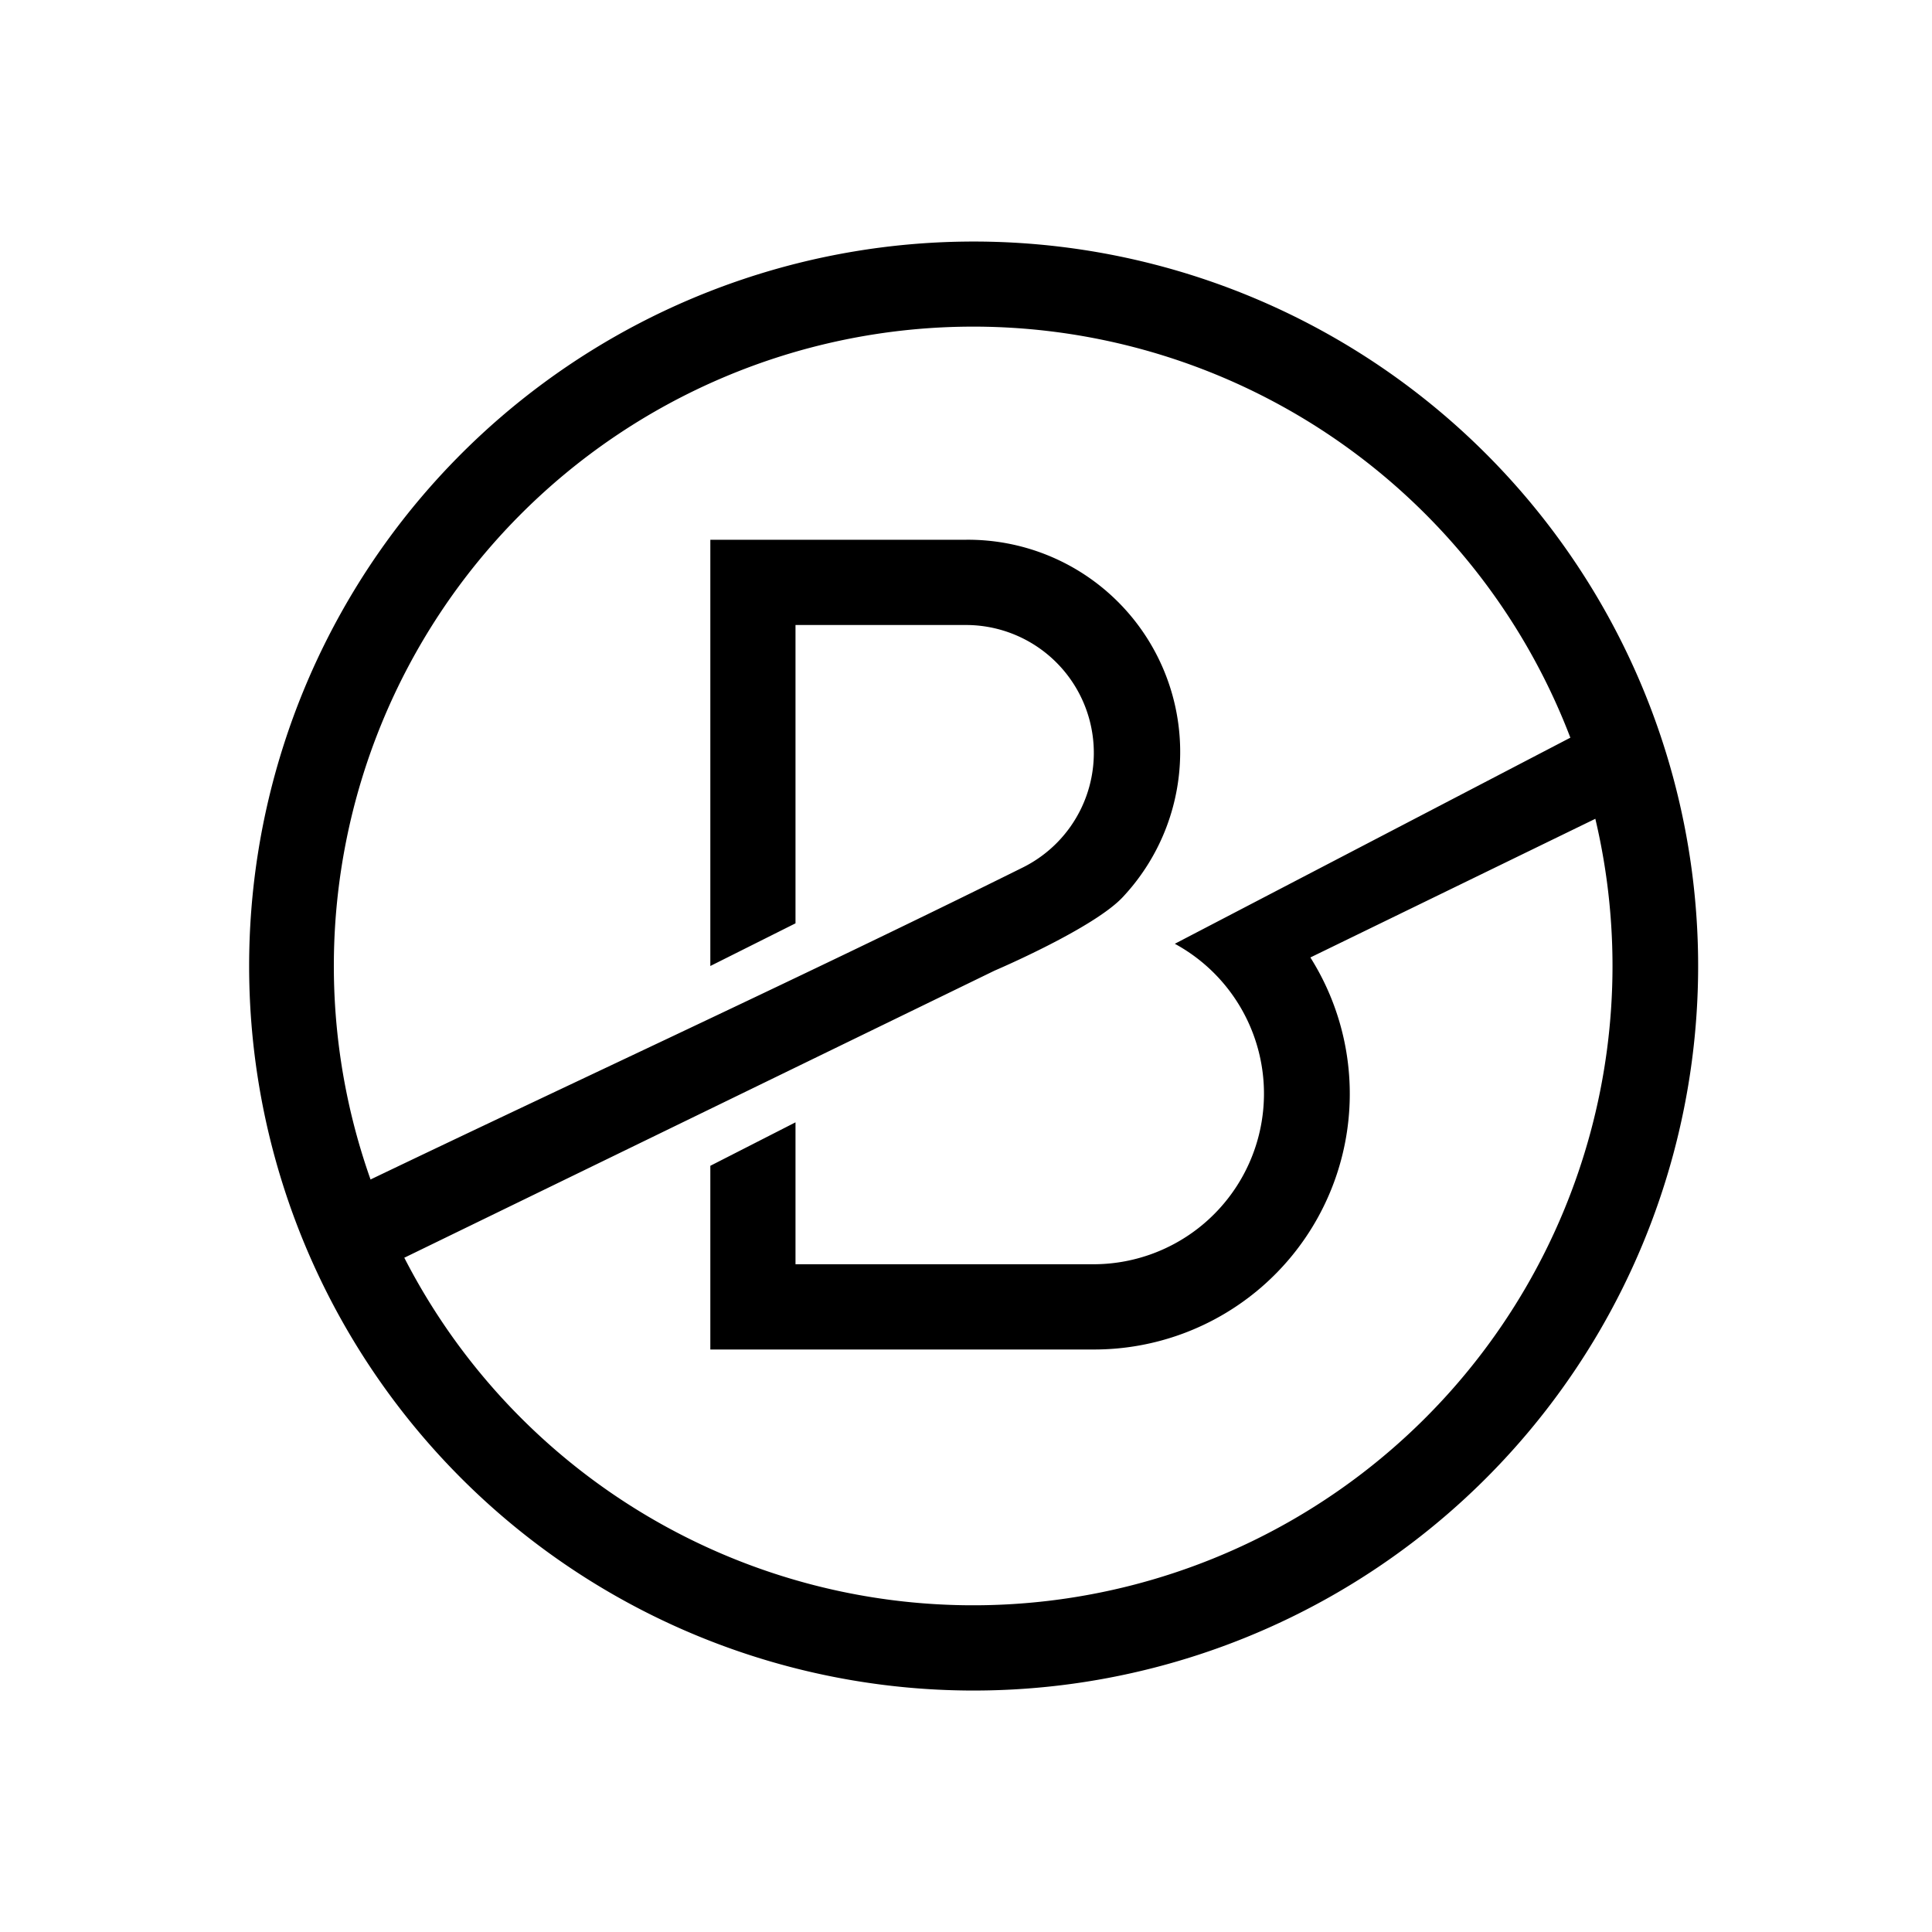
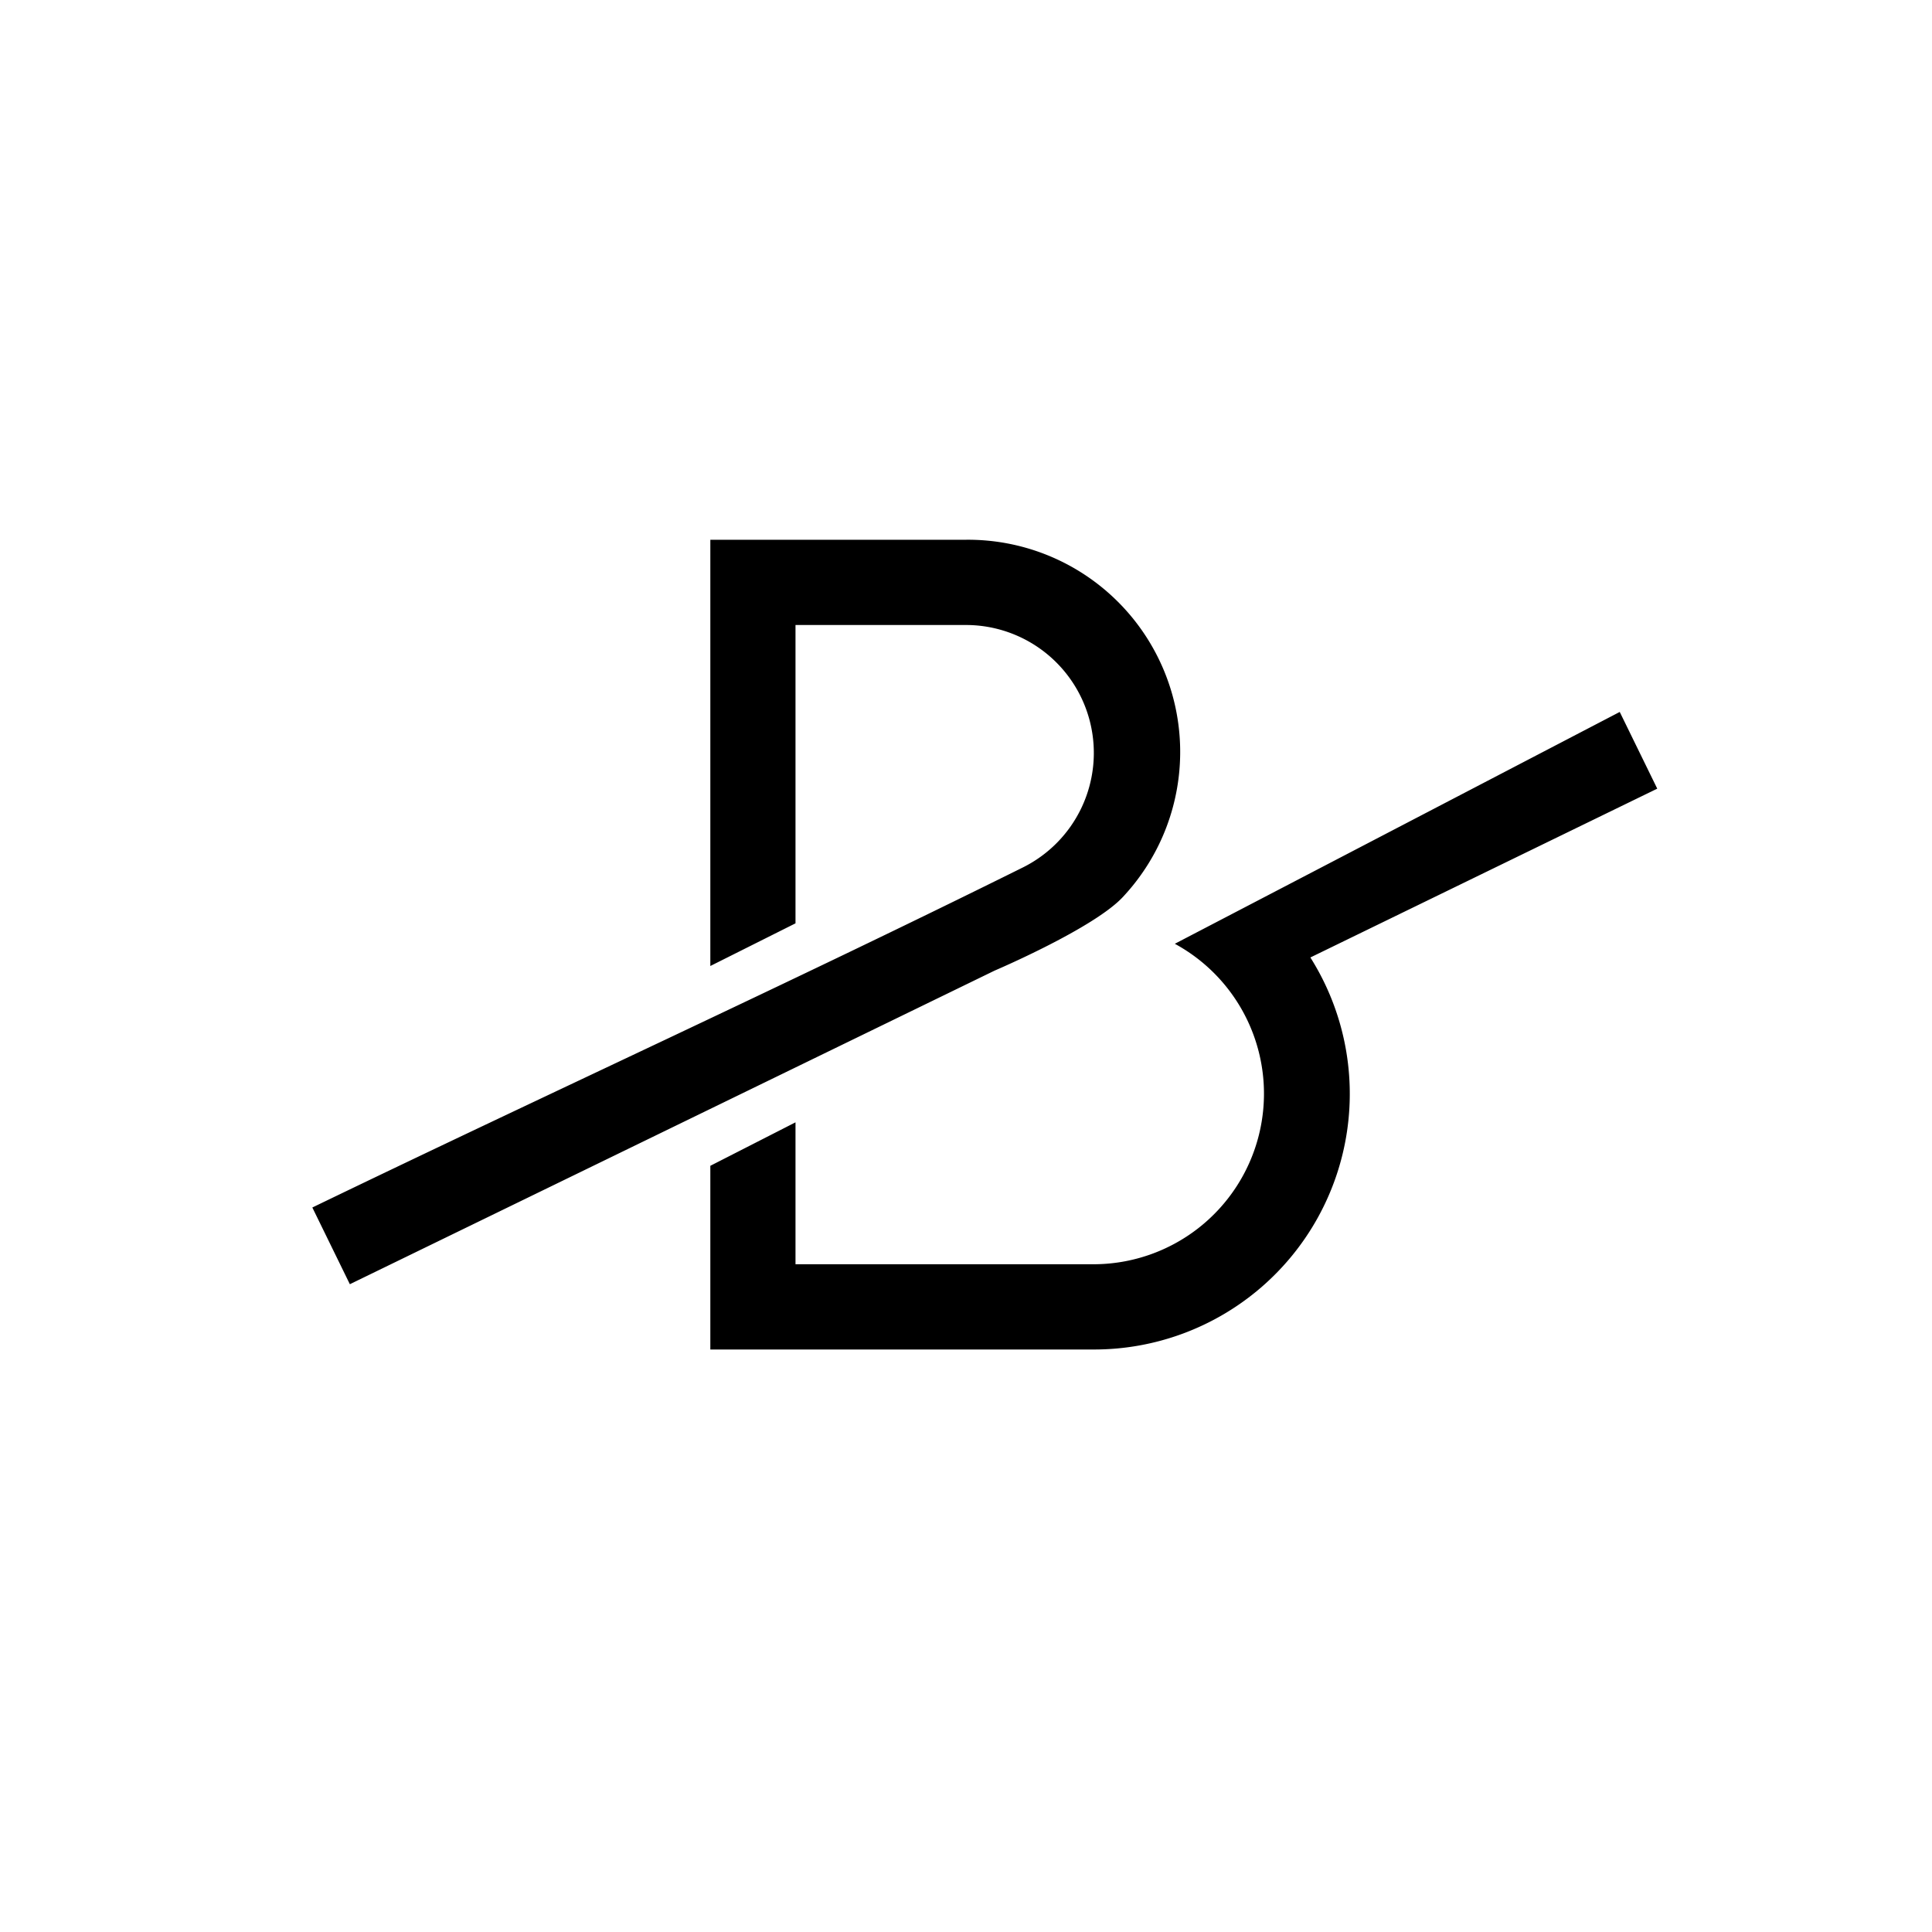
<svg xmlns="http://www.w3.org/2000/svg" width="1em" height="1em" viewBox="0 0 24 24">
-   <path fill="currentColor" fill-rule="evenodd" d="M12 19.941a7.942 7.942 0 1 0 0-15.883a7.942 7.942 0 0 0 0 15.883M12 21a9 9 0 1 0 0-17.999A9 9 0 0 0 12 21" clip-rule="evenodd" />
  <path fill="currentColor" d="M12 6.705H8.824V12l1.058-.53V7.764H12a1.589 1.589 0 0 1 .704 3.013C9.792 12.222 6.812 13.583 3.88 15l.466.953l8.01-3.896s1.244-.53 1.599-.921A2.636 2.636 0 0 0 12 6.705m8.587 3.092l-.466-.953l-5.527 2.88a2.119 2.119 0 0 1-1.006 3.981H9.882v-1.763l-1.058.54v2.282h4.764a3.176 3.176 0 0 0 2.69-4.87z" />
</svg>